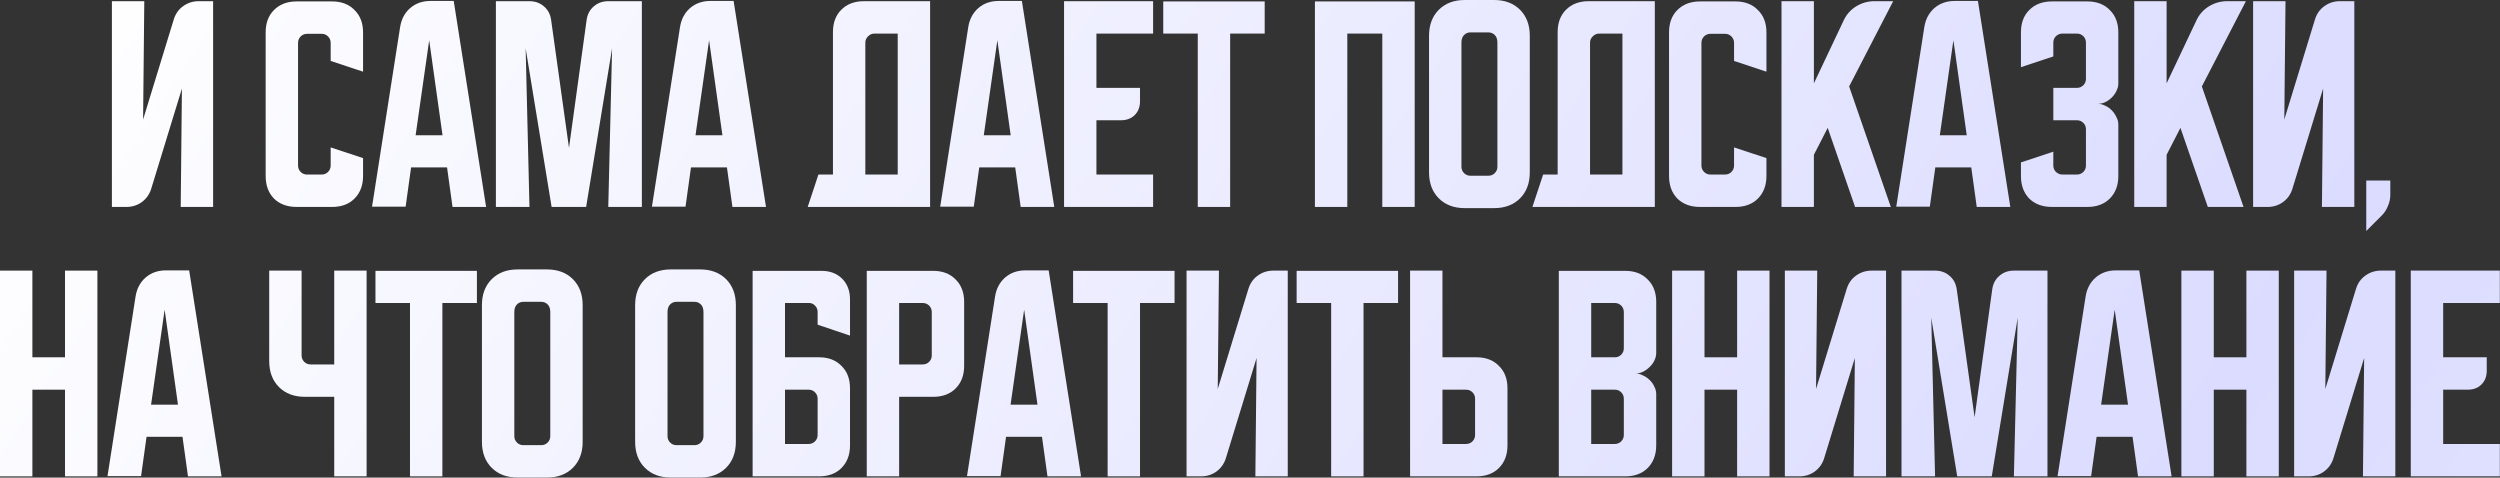
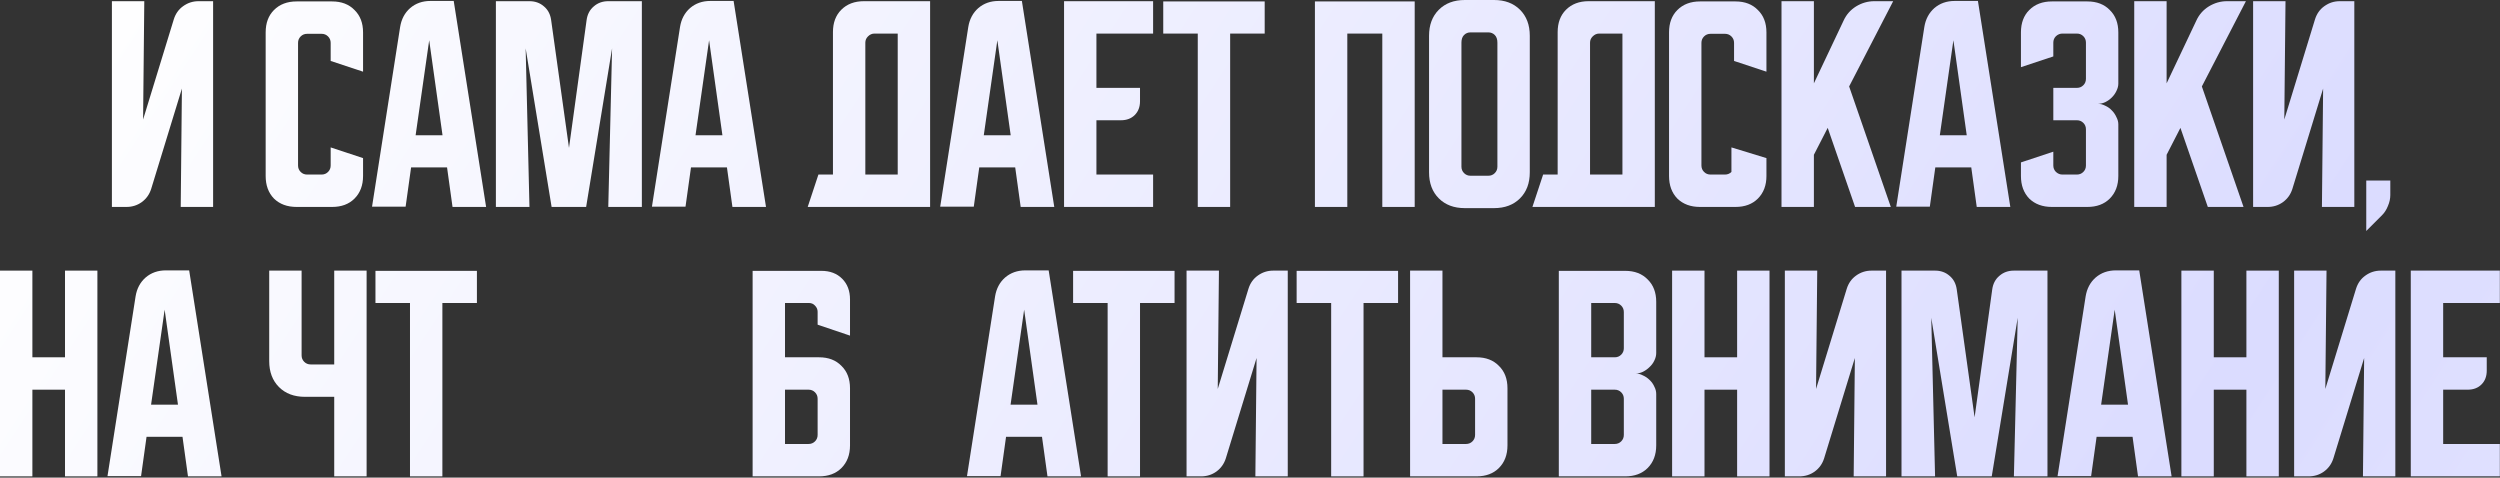
<svg xmlns="http://www.w3.org/2000/svg" viewBox="0 0 612.373 116.983" fill="none">
  <rect x="0" y="0" width="612.373" height="116.983" fill="#333333" stroke="none" />
  <path d="M590.518 66.288H612.333V74.22H598.451V87.519H609.126V90.786C609.126 92.186 608.697 93.313 607.842 94.169C606.987 95.024 605.86 95.452 604.46 95.452H598.451V108.751H612.333V116.684H590.518V66.288Z" fill="url(#paint0_linear_408_1929)" />
  <path d="M561.946 116.684V66.288H569.88L569.587 95.277L577.111 70.72C577.54 69.359 578.298 68.29 579.388 67.512C580.515 66.696 581.777 66.288 583.177 66.288H586.736V116.684H578.803L579.095 87.694L571.569 112.251C571.142 113.612 570.364 114.701 569.237 115.518C568.147 116.295 566.903 116.684 565.503 116.684H561.946Z" fill="url(#paint1_linear_408_1929)" />
  <path d="M534.329 66.288H542.263V87.519H550.254V66.288H558.187V116.684H550.254V95.452H542.263V116.684H534.329V66.288Z" fill="url(#paint2_linear_408_1929)" />
  <path d="M510.877 72.587C511.189 70.682 512.004 69.146 513.326 67.979C514.689 66.812 516.341 66.229 518.285 66.229H524.002L531.935 116.684H523.709L522.369 107.001H513.561L512.219 116.626H503.996L510.877 72.587ZM514.669 99.127H521.26L517.993 75.854L514.669 99.127Z" fill="url(#paint3_linear_408_1929)" />
  <path d="M465.771 116.684V66.288H473.994C475.394 66.288 476.581 66.715 477.554 67.571C478.526 68.387 479.108 69.496 479.303 70.896L483.677 102.218L487.994 70.896C488.189 69.496 488.771 68.387 489.744 67.571C490.716 66.715 491.903 66.288 493.303 66.288H501.526V116.684H493.303L494.235 77.837L487.877 116.684H479.421L473.062 77.837L473.994 116.684H465.771Z" fill="url(#paint4_linear_408_1929)" />
  <path d="M437.197 116.684V66.288H445.13L444.84 95.277L452.364 70.72C452.791 69.359 453.549 68.29 454.638 67.512C455.766 66.696 457.03 66.288 458.43 66.288H461.989V116.684H454.056L454.346 87.694L446.823 112.251C446.395 113.612 445.618 114.701 444.491 115.518C443.401 116.295 442.156 116.684 440.756 116.684H437.197Z" fill="url(#paint5_linear_408_1929)" />
  <path d="M409.583 66.288H417.516V87.519H425.507V66.288H433.44V116.684H425.507V95.452H417.516V116.684H409.583V66.288Z" fill="url(#paint6_linear_408_1929)" />
  <path d="M381.831 66.346H398.105C400.4 66.346 402.227 67.046 403.586 68.446C404.989 69.807 405.689 71.634 405.689 73.929V86.469C405.689 87.092 405.531 87.714 405.221 88.336C404.949 88.919 404.559 89.444 404.054 89.911C403.586 90.378 403.044 90.766 402.422 91.077C401.837 91.35 401.254 91.486 400.672 91.486C401.254 91.486 401.837 91.641 402.422 91.952C403.044 92.225 403.586 92.594 404.054 93.061C404.559 93.527 404.949 94.072 405.221 94.694C405.531 95.277 405.689 95.88 405.689 96.502V109.101C405.689 111.396 404.989 113.243 403.586 114.643C402.227 116.004 400.4 116.684 398.105 116.684H381.831V66.346ZM389.764 95.452V108.751H395.538C396.161 108.751 396.685 108.538 397.113 108.11C397.54 107.682 397.755 107.157 397.755 106.535V97.669C397.755 97.047 397.54 96.522 397.113 96.094C396.685 95.666 396.161 95.452 395.538 95.452H389.764ZM395.538 87.519C396.161 87.519 396.685 87.305 397.113 86.878C397.54 86.45 397.755 85.925 397.755 85.303V76.437C397.755 75.815 397.54 75.29 397.113 74.862C396.685 74.434 396.161 74.22 395.538 74.22H389.764V87.519H395.538Z" fill="url(#paint7_linear_408_1929)" />
  <path d="M345.399 116.684V66.288H353.329V87.519H361.67C363.965 87.519 365.794 88.219 367.154 89.619C368.554 90.98 369.254 92.808 369.254 95.102V109.101C369.254 111.396 368.554 113.243 367.154 114.643C365.794 116.004 363.965 116.684 361.67 116.684H345.399ZM353.329 95.452V108.751H359.106C359.728 108.751 360.253 108.538 360.68 108.11C361.108 107.682 361.32 107.157 361.32 106.535V97.669C361.32 97.047 361.108 96.522 360.68 96.094C360.253 95.666 359.728 95.452 359.106 95.452H353.329Z" fill="url(#paint8_linear_408_1929)" />
  <path d="M317.609 66.346H342.457V74.22H333.998V116.684H326.068V74.22H317.609V66.346Z" fill="url(#paint9_linear_408_1929)" />
  <path d="M290.645 116.684V66.288H298.578L298.286 95.277L305.812 70.72C306.239 69.359 306.996 68.29 308.086 67.512C309.214 66.696 310.478 66.288 311.878 66.288H315.435V116.684H307.501L307.794 87.694L300.27 112.251C299.843 113.612 299.063 114.701 297.936 115.518C296.849 116.295 295.604 116.684 294.204 116.684H290.645Z" fill="url(#paint10_linear_408_1929)" />
  <path d="M262.856 66.346H287.705V74.22H279.247V116.684H271.314V74.22H262.856V66.346Z" fill="url(#paint11_linear_408_1929)" />
  <path d="M243.746 72.587C244.058 70.682 244.874 69.146 246.196 67.979C247.557 66.812 249.21 66.229 251.153 66.229H256.869L264.803 116.684H256.579L255.237 107.001H246.43L245.088 116.626H236.863L243.746 72.587ZM247.538 99.127H254.13L250.863 75.854L247.538 99.127Z" fill="url(#paint12_linear_408_1929)" />
-   <path d="M212.31 66.346H228.584C230.879 66.346 232.706 67.046 234.067 68.446C235.467 69.807 236.167 71.634 236.167 73.929V89.619C236.167 91.913 235.467 93.761 234.067 95.161C232.706 96.522 230.879 97.202 228.584 97.202H220.243V116.684H212.31V66.346ZM220.243 74.22V89.269H226.018C226.64 89.269 227.165 89.055 227.593 88.628C228.021 88.2 228.234 87.675 228.234 87.053V76.437C228.234 75.815 228.021 75.29 227.593 74.862C227.165 74.434 226.64 74.22 226.018 74.22H220.243Z" fill="url(#paint13_linear_408_1929)" />
  <path d="M184.353 66.346H201.211C203.31 66.346 205.002 66.987 206.285 68.271C207.568 69.554 208.21 71.246 208.21 73.345V82.211L200.277 79.528V76.378C200.277 75.795 200.063 75.29 199.636 74.862C199.247 74.434 198.761 74.22 198.177 74.22H192.286V87.519H200.627C202.922 87.519 204.749 88.219 206.11 89.619C207.51 90.98 208.21 92.808 208.21 95.102V109.101C208.21 111.396 207.51 113.243 206.11 114.643C204.749 116.004 202.922 116.684 200.627 116.684H184.353V66.346ZM192.286 95.452V108.751H198.061C198.683 108.751 199.208 108.538 199.636 108.11C200.063 107.682 200.277 107.157 200.277 106.535V97.669C200.277 97.047 200.063 96.522 199.636 96.094C199.208 95.666 198.683 95.452 198.061 95.452H192.286Z" fill="url(#paint14_linear_408_1929)" />
-   <path d="M155.576 74.745C155.576 72.101 156.373 69.982 157.967 68.387C159.562 66.793 161.681 65.996 164.325 65.996H171.5C174.144 65.996 176.263 66.793 177.858 68.387C179.452 69.982 180.249 72.101 180.249 74.745V108.226C180.249 110.871 179.452 112.99 177.858 114.584C176.263 116.178 174.144 116.976 171.5 116.976H164.325C161.681 116.976 159.562 116.178 157.967 114.584C156.373 112.99 155.576 110.871 155.576 108.226V74.745ZM165.725 109.043H170.1C170.722 109.043 171.247 108.829 171.675 108.401C172.103 107.974 172.316 107.449 172.316 106.826V76.437C172.316 75.62 172.103 74.998 171.675 74.57C171.247 74.142 170.722 73.928 170.1 73.928H165.725C165.103 73.928 164.578 74.142 164.15 74.57C163.723 74.998 163.509 75.62 163.509 76.437V106.826C163.509 107.449 163.723 107.974 164.15 108.401C164.578 108.829 165.103 109.043 165.725 109.043Z" fill="url(#paint15_linear_408_1929)" />
-   <path d="M118.049 74.745C118.049 72.101 118.846 69.982 120.441 68.387C122.035 66.793 124.154 65.996 126.799 65.996H133.973C136.617 65.996 138.737 66.793 140.331 68.387C141.925 69.982 142.722 72.101 142.722 74.745V108.226C142.722 110.871 141.925 112.99 140.331 114.584C138.737 116.178 136.617 116.976 133.973 116.976H126.799C124.154 116.976 122.035 116.178 120.441 114.584C118.846 112.99 118.049 110.871 118.049 108.226V74.745ZM128.198 109.043H132.573C133.195 109.043 133.72 108.829 134.148 108.401C134.576 107.974 134.79 107.449 134.79 106.826V76.437C134.79 75.62 134.576 74.998 134.148 74.57C133.72 74.142 133.195 73.928 132.573 73.928H128.198C127.576 73.928 127.051 74.142 126.623 74.57C126.196 74.998 125.982 75.62 125.982 76.437V106.826C125.982 107.449 126.196 107.974 126.623 108.401C127.051 108.829 127.576 109.043 128.198 109.043Z" fill="url(#paint16_linear_408_1929)" />
  <path d="M91.969 66.346H116.818V74.22H108.36V116.684H100.427V74.22H91.969V66.346Z" fill="url(#paint17_linear_408_1929)" />
  <path d="M73.877 66.288V87.053C73.877 87.675 74.091 88.2 74.519 88.628C74.947 89.055 75.472 89.269 76.094 89.269H81.868V66.288H89.801V116.684H81.868V97.202H74.694C72.05 97.202 69.93 96.405 68.336 94.811C66.742 93.216 65.944 91.097 65.944 88.453V66.288H73.877Z" fill="url(#paint18_linear_408_1929)" />
  <path d="M33.213 72.587C33.524 70.682 34.341 69.146 35.663 67.979C37.024 66.812 38.677 66.229 40.621 66.229H46.337L54.27 116.684H46.046L44.704 107.001H35.896L34.555 116.626H26.33L33.213 72.587ZM37.005 99.127H43.596L40.329 75.854L37.005 99.127Z" fill="url(#paint19_linear_408_1929)" />
  <path d="M0 66.288H7.933V87.519H15.924V66.288H23.857V116.684H15.924V95.452H7.933V116.684H0V66.288Z" fill="url(#paint20_linear_408_1929)" />
  <path d="M579.613 44.214H585.504V47.772C585.504 48.666 585.309 49.56 584.921 50.455C584.572 51.349 584.084 52.108 583.462 52.73L579.613 56.58V44.214Z" fill="url(#paint21_linear_408_1929)" />
  <path d="M551.898 50.689V0.292H559.832L559.539 29.281L567.063 4.725C567.49 3.364 568.25 2.294 569.337 1.517C570.467 0.7 571.729 0.292 573.129 0.292H576.688V50.689H568.755L569.047 21.699L561.521 46.255C561.094 47.616 560.317 48.705 559.189 49.522C558.1 50.3 556.855 50.689 555.455 50.689H551.898Z" fill="url(#paint22_linear_408_1929)" />
  <path d="M530.71 0.292V20.415L538.004 5.016C538.664 3.578 539.676 2.43 541.036 1.575C542.435 0.719 543.932 0.292 545.527 0.292H550.136L539.343 21.174L549.551 50.689H540.803L534.094 31.323L530.71 37.914V50.689H522.779V0.292H530.71Z" fill="url(#paint23_linear_408_1929)" />
  <path d="M502.958 37.156V40.539C502.958 41.161 503.173 41.686 503.601 42.114C504.068 42.542 504.593 42.756 505.175 42.756H508.735C509.357 42.756 509.882 42.542 510.309 42.114C510.737 41.686 510.949 41.161 510.949 40.539V31.673C510.949 31.051 510.737 30.526 510.309 30.098C509.882 29.67 509.357 29.456 508.735 29.456H502.958V21.524H508.735C509.357 21.524 509.882 21.31 510.309 20.882C510.737 20.454 510.949 19.929 510.949 19.307V10.441C510.949 9.819 510.737 9.294 510.309 8.866C509.882 8.438 509.357 8.225 508.735 8.225H505.175C504.593 8.225 504.068 8.438 503.601 8.866C503.173 9.294 502.958 9.819 502.958 10.441V13.824L495.028 16.449V7.933C495.028 5.639 495.707 3.811 497.067 2.45C498.467 1.05 500.314 0.35 502.609 0.35H511.299C513.594 0.35 515.423 1.05 516.783 2.45C518.183 3.811 518.883 5.639 518.883 7.933V20.474C518.883 21.057 518.728 21.66 518.418 22.282C518.145 22.865 517.775 23.39 517.308 23.857C516.841 24.324 516.298 24.712 515.676 25.024C515.091 25.296 514.489 25.432 513.866 25.432C514.489 25.432 515.091 25.587 515.676 25.898C516.298 26.171 516.841 26.56 517.308 27.065C517.775 27.532 518.145 28.076 518.418 28.698C518.728 29.281 518.883 29.865 518.883 30.448V43.106C518.883 45.4 518.183 47.247 516.783 48.647C515.423 50.008 513.594 50.689 511.299 50.689H502.609C500.314 50.689 498.467 50.008 497.067 48.647C495.707 47.247 495.028 45.4 495.028 43.106V39.781L502.958 37.156Z" fill="url(#paint24_linear_408_1929)" />
  <path d="M471.367 6.591C471.68 4.686 472.497 3.15 473.817 1.983C475.179 0.817 476.831 0.233 478.776 0.233H484.492L492.426 50.689H484.2L482.86 41.006H474.052L472.71 50.63H464.486L471.367 6.591ZM475.159 33.131H481.75L478.483 9.858L475.159 33.131Z" fill="url(#paint25_linear_408_1929)" />
  <path d="M444.311 0.292V20.415L451.602 5.016C452.264 3.578 453.274 2.43 454.636 1.575C456.036 0.719 457.533 0.292 459.127 0.292H463.734L452.944 21.174L463.152 50.689H454.401L447.695 31.323L444.311 37.914V50.689H436.377V0.292H444.311Z" fill="url(#paint26_linear_408_1929)" />
-   <path d="M408.83 43.106V7.933C408.83 5.639 409.51 3.811 410.872 2.45C412.272 1.05 414.119 0.35 416.414 0.35H425.105C427.399 0.35 429.226 1.05 430.588 2.45C431.988 3.811 432.688 5.639 432.688 7.933V17.557L424.755 14.932V10.499C424.755 9.877 424.542 9.352 424.112 8.925C423.685 8.497 423.16 8.283 422.538 8.283H418.981C418.358 8.283 417.834 8.497 417.406 8.925C416.979 9.352 416.764 9.877 416.764 10.499V40.539C416.764 41.161 416.979 41.686 417.406 42.114C417.834 42.542 418.358 42.756 418.981 42.756H422.538C423.16 42.756 423.685 42.542 424.112 42.114C424.542 41.686 424.755 41.161 424.755 40.539V36.106L432.688 38.731V43.106C432.688 45.4 431.988 47.247 430.588 48.647C429.226 50.008 427.399 50.689 425.105 50.689H416.414C414.119 50.689 412.272 50.008 410.872 48.647C409.51 47.247 408.83 45.4 408.83 43.106Z" fill="url(#paint27_linear_408_1929)" />
+   <path d="M408.83 43.106V7.933C408.83 5.639 409.51 3.811 410.872 2.45C412.272 1.05 414.119 0.35 416.414 0.35H425.105C427.399 0.35 429.226 1.05 430.588 2.45C431.988 3.811 432.688 5.639 432.688 7.933V17.557L424.755 14.932V10.499C424.755 9.877 424.542 9.352 424.112 8.925C423.685 8.497 423.16 8.283 422.538 8.283H418.981C418.358 8.283 417.834 8.497 417.406 8.925C416.979 9.352 416.764 9.877 416.764 10.499V40.539C416.764 41.161 416.979 41.686 417.406 42.114C417.834 42.542 418.358 42.756 418.981 42.756H422.538C423.16 42.756 423.685 42.542 424.112 42.114V36.106L432.688 38.731V43.106C432.688 45.4 431.988 47.247 430.588 48.647C429.226 50.008 427.399 50.689 425.105 50.689H416.414C414.119 50.689 412.272 50.008 410.872 48.647C409.51 47.247 408.83 45.4 408.83 43.106Z" fill="url(#paint27_linear_408_1929)" />
  <path d="M377.989 42.756H381.546V7.875C381.546 5.58 382.228 3.753 383.588 2.392C384.988 0.992 386.835 0.292 389.129 0.292H405.346V50.689H375.365L377.989 42.756ZM397.413 42.756V8.225H391.696C391.114 8.225 390.589 8.458 390.122 8.925C389.694 9.352 389.479 9.858 389.479 10.441V42.756H397.413Z" fill="url(#paint28_linear_408_1929)" />
  <path d="M350.045 8.749C350.045 6.105 350.842 3.986 352.437 2.392C354.032 0.797 356.151 0 358.796 0H365.969C368.614 0 370.733 0.797 372.328 2.392C373.923 3.986 374.72 6.105 374.72 8.749V42.231C374.72 44.875 373.923 46.994 372.328 48.588C370.733 50.183 368.614 50.98 365.969 50.98H358.796C356.151 50.98 354.032 50.183 352.437 48.588C350.842 46.994 350.045 44.875 350.045 42.231V8.749ZM360.195 43.047H364.57C365.192 43.047 365.717 42.833 366.144 42.405C366.572 41.978 366.787 41.453 366.787 40.831V10.441C366.787 9.624 366.572 9.002 366.144 8.574C365.717 8.147 365.192 7.933 364.57 7.933H360.195C359.573 7.933 359.048 8.147 358.621 8.574C358.193 9.002 357.978 9.624 357.978 10.441V40.831C357.978 41.453 358.193 41.978 358.621 42.405C359.048 42.833 359.573 43.047 360.195 43.047Z" fill="url(#paint29_linear_408_1929)" />
  <path d="M322.088 0.35H346.528V50.689H338.595V8.225H330.022V50.689H322.088V0.35Z" fill="url(#paint30_linear_408_1929)" />
  <path d="M284.936 0.35H309.783V8.225H301.325V50.689H293.392V8.225H284.936V0.35Z" fill="url(#paint31_linear_408_1929)" />
  <path d="M260.639 0.292H282.452V8.225H268.569V21.524H279.245V24.79C279.245 26.19 278.817 27.318 277.962 28.173C277.105 29.029 275.978 29.456 274.578 29.456H268.569V42.756H282.452V50.689H260.639V0.292Z" fill="url(#paint32_linear_408_1929)" />
  <path d="M237.184 6.591C237.495 4.686 238.312 3.15 239.634 1.983C240.995 0.817 242.648 0.233 244.592 0.233H250.308L258.242 50.689H250.016L248.675 41.006H239.868L238.526 50.63H230.301L237.184 6.591ZM240.976 33.131H247.567L244.3 9.858L240.976 33.131Z" fill="url(#paint33_linear_408_1929)" />
  <path d="M200.471 42.756H204.03V7.875C204.03 5.58 204.71 3.753 206.071 2.392C207.471 0.992 209.318 0.292 211.612 0.292H227.828V50.689H197.847L200.471 42.756ZM219.895 42.756V8.225H214.179C213.596 8.225 213.07 8.458 212.604 8.925C212.176 9.352 211.962 9.858 211.962 10.441V42.756H219.895Z" fill="url(#paint34_linear_408_1929)" />
  <path d="M166.574 6.591C166.885 4.686 167.701 3.15 169.024 1.983C170.384 0.817 172.037 0.233 173.982 0.233H179.698L187.631 50.689H179.406L178.065 41.006H169.257L167.915 50.63H159.691L166.574 6.591ZM170.365 33.131H176.956L173.69 9.858L170.365 33.131Z" fill="url(#paint35_linear_408_1929)" />
  <path d="M121.467 50.689V0.292H129.691C131.091 0.292 132.277 0.719 133.249 1.575C134.221 2.392 134.805 3.5 134.999 4.9L139.374 36.223L143.69 4.9C143.885 3.5 144.468 2.392 145.44 1.575C146.412 0.719 147.598 0.292 148.998 0.292H157.223V50.689H148.998L149.931 11.841L143.574 50.689H135.116L128.758 11.841L129.691 50.689H121.467Z" fill="url(#paint36_linear_408_1929)" />
  <path d="M98.014 6.591C98.325 4.686 99.141 3.15 100.463 1.983C101.824 0.817 103.477 0.233 105.421 0.233H111.138L119.071 50.689H110.846L109.505 41.006H100.697L99.355 50.63H91.131L98.014 6.591ZM101.805 33.131H108.396L105.13 9.858L101.805 33.131Z" fill="url(#paint37_linear_408_1929)" />
  <path d="M65.074 43.106V7.933C65.074 5.639 65.754 3.811 67.115 2.45C68.515 1.05 70.362 0.35 72.657 0.35H81.348C83.642 0.35 85.47 1.05 86.831 2.45C88.231 3.811 88.931 5.639 88.931 7.933V17.557L80.998 14.932V10.499C80.998 9.877 80.784 9.352 80.356 8.925C79.928 8.497 79.404 8.283 78.781 8.283H75.223C74.601 8.283 74.076 8.497 73.648 8.925C73.221 9.352 73.007 9.877 73.007 10.499V40.539C73.007 41.161 73.221 41.686 73.648 42.114C74.076 42.542 74.601 42.756 75.223 42.756H78.781C79.404 42.756 79.928 42.542 80.356 42.114C80.784 41.686 80.998 41.161 80.998 40.539V36.106L88.931 38.731V43.106C88.931 45.4 88.231 47.247 86.831 48.647C85.47 50.008 83.642 50.689 81.348 50.689H72.657C70.362 50.689 68.515 50.008 67.115 48.647C65.754 47.247 65.074 45.4 65.074 43.106Z" fill="url(#paint38_linear_408_1929)" />
  <path d="M27.41 50.689V0.292H35.343L35.051 29.281L42.576 4.725C43.004 3.364 43.762 2.294 44.851 1.517C45.978 0.7 47.242 0.292 48.642 0.292H52.2V50.689H44.268L44.559 21.699L37.035 46.255C36.607 47.616 35.829 48.705 34.702 49.522C33.613 50.3 32.368 50.689 30.968 50.689H27.41Z" fill="url(#paint39_linear_408_1929)" />
  <defs>
    <linearGradient id="paint0_linear_408_1929" x1="-65.31" y1="120.283" x2="1876" y2="1388.17" gradientUnits="userSpaceOnUse">
      <stop stop-color="white" />
      <stop offset="0.215" stop-color="#DBDCFF" />
      <stop offset="0.46" stop-color="white" />
      <stop offset="0.71" stop-color="#DBDCFF" />
      <stop offset="1" stop-color="white" />
    </linearGradient>
    <linearGradient id="paint1_linear_408_1929" x1="-65.31" y1="120.283" x2="1876" y2="1388.18" gradientUnits="userSpaceOnUse">
      <stop stop-color="white" />
      <stop offset="0.215" stop-color="#DBDCFF" />
      <stop offset="0.46" stop-color="white" />
      <stop offset="0.71" stop-color="#DBDCFF" />
      <stop offset="1" stop-color="white" />
    </linearGradient>
    <linearGradient id="paint2_linear_408_1929" x1="-65.31" y1="120.283" x2="1876" y2="1388.17" gradientUnits="userSpaceOnUse">
      <stop stop-color="white" />
      <stop offset="0.215" stop-color="#DBDCFF" />
      <stop offset="0.46" stop-color="white" />
      <stop offset="0.71" stop-color="#DBDCFF" />
      <stop offset="1" stop-color="white" />
    </linearGradient>
    <linearGradient id="paint3_linear_408_1929" x1="-65.31" y1="120.283" x2="1876" y2="1388.17" gradientUnits="userSpaceOnUse">
      <stop stop-color="white" />
      <stop offset="0.215" stop-color="#DBDCFF" />
      <stop offset="0.46" stop-color="white" />
      <stop offset="0.71" stop-color="#DBDCFF" />
      <stop offset="1" stop-color="white" />
    </linearGradient>
    <linearGradient id="paint4_linear_408_1929" x1="-65.31" y1="120.283" x2="1876" y2="1388.18" gradientUnits="userSpaceOnUse">
      <stop stop-color="white" />
      <stop offset="0.215" stop-color="#DBDCFF" />
      <stop offset="0.46" stop-color="white" />
      <stop offset="0.71" stop-color="#DBDCFF" />
      <stop offset="1" stop-color="white" />
    </linearGradient>
    <linearGradient id="paint5_linear_408_1929" x1="-65.31" y1="120.283" x2="1876" y2="1388.18" gradientUnits="userSpaceOnUse">
      <stop stop-color="white" />
      <stop offset="0.215" stop-color="#DBDCFF" />
      <stop offset="0.46" stop-color="white" />
      <stop offset="0.71" stop-color="#DBDCFF" />
      <stop offset="1" stop-color="white" />
    </linearGradient>
    <linearGradient id="paint6_linear_408_1929" x1="-65.31" y1="120.283" x2="1876" y2="1388.17" gradientUnits="userSpaceOnUse">
      <stop stop-color="white" />
      <stop offset="0.215" stop-color="#DBDCFF" />
      <stop offset="0.46" stop-color="white" />
      <stop offset="0.71" stop-color="#DBDCFF" />
      <stop offset="1" stop-color="white" />
    </linearGradient>
    <linearGradient id="paint7_linear_408_1929" x1="-65.31" y1="120.283" x2="1876" y2="1388.18" gradientUnits="userSpaceOnUse">
      <stop stop-color="white" />
      <stop offset="0.215" stop-color="#DBDCFF" />
      <stop offset="0.46" stop-color="white" />
      <stop offset="0.71" stop-color="#DBDCFF" />
      <stop offset="1" stop-color="white" />
    </linearGradient>
    <linearGradient id="paint8_linear_408_1929" x1="-65.31" y1="120.283" x2="1876" y2="1388.17" gradientUnits="userSpaceOnUse">
      <stop stop-color="white" />
      <stop offset="0.215" stop-color="#DBDCFF" />
      <stop offset="0.46" stop-color="white" />
      <stop offset="0.71" stop-color="#DBDCFF" />
      <stop offset="1" stop-color="white" />
    </linearGradient>
    <linearGradient id="paint9_linear_408_1929" x1="-65.311" y1="120.283" x2="1875.99" y2="1388.18" gradientUnits="userSpaceOnUse">
      <stop stop-color="white" />
      <stop offset="0.215" stop-color="#DBDCFF" />
      <stop offset="0.46" stop-color="white" />
      <stop offset="0.71" stop-color="#DBDCFF" />
      <stop offset="1" stop-color="white" />
    </linearGradient>
    <linearGradient id="paint10_linear_408_1929" x1="-65.31" y1="120.283" x2="1876" y2="1388.18" gradientUnits="userSpaceOnUse">
      <stop stop-color="white" />
      <stop offset="0.215" stop-color="#DBDCFF" />
      <stop offset="0.46" stop-color="white" />
      <stop offset="0.71" stop-color="#DBDCFF" />
      <stop offset="1" stop-color="white" />
    </linearGradient>
    <linearGradient id="paint11_linear_408_1929" x1="-65.311" y1="120.283" x2="1875.99" y2="1388.18" gradientUnits="userSpaceOnUse">
      <stop stop-color="white" />
      <stop offset="0.215" stop-color="#DBDCFF" />
      <stop offset="0.46" stop-color="white" />
      <stop offset="0.71" stop-color="#DBDCFF" />
      <stop offset="1" stop-color="white" />
    </linearGradient>
    <linearGradient id="paint12_linear_408_1929" x1="-65.31" y1="120.283" x2="1876" y2="1388.18" gradientUnits="userSpaceOnUse">
      <stop stop-color="white" />
      <stop offset="0.215" stop-color="#DBDCFF" />
      <stop offset="0.46" stop-color="white" />
      <stop offset="0.71" stop-color="#DBDCFF" />
      <stop offset="1" stop-color="white" />
    </linearGradient>
    <linearGradient id="paint13_linear_408_1929" x1="-65.31" y1="120.283" x2="1876" y2="1388.18" gradientUnits="userSpaceOnUse">
      <stop stop-color="white" />
      <stop offset="0.215" stop-color="#DBDCFF" />
      <stop offset="0.46" stop-color="white" />
      <stop offset="0.71" stop-color="#DBDCFF" />
      <stop offset="1" stop-color="white" />
    </linearGradient>
    <linearGradient id="paint14_linear_408_1929" x1="-65.31" y1="120.283" x2="1876" y2="1388.18" gradientUnits="userSpaceOnUse">
      <stop stop-color="white" />
      <stop offset="0.215" stop-color="#DBDCFF" />
      <stop offset="0.46" stop-color="white" />
      <stop offset="0.71" stop-color="#DBDCFF" />
      <stop offset="1" stop-color="white" />
    </linearGradient>
    <linearGradient id="paint15_linear_408_1929" x1="-65.31" y1="120.283" x2="1876" y2="1388.17" gradientUnits="userSpaceOnUse">
      <stop stop-color="white" />
      <stop offset="0.215" stop-color="#DBDCFF" />
      <stop offset="0.46" stop-color="white" />
      <stop offset="0.71" stop-color="#DBDCFF" />
      <stop offset="1" stop-color="white" />
    </linearGradient>
    <linearGradient id="paint16_linear_408_1929" x1="-65.31" y1="120.283" x2="1876" y2="1388.17" gradientUnits="userSpaceOnUse">
      <stop stop-color="white" />
      <stop offset="0.215" stop-color="#DBDCFF" />
      <stop offset="0.46" stop-color="white" />
      <stop offset="0.71" stop-color="#DBDCFF" />
      <stop offset="1" stop-color="white" />
    </linearGradient>
    <linearGradient id="paint17_linear_408_1929" x1="-65.311" y1="120.283" x2="1875.99" y2="1388.18" gradientUnits="userSpaceOnUse">
      <stop stop-color="white" />
      <stop offset="0.215" stop-color="#DBDCFF" />
      <stop offset="0.46" stop-color="white" />
      <stop offset="0.71" stop-color="#DBDCFF" />
      <stop offset="1" stop-color="white" />
    </linearGradient>
    <linearGradient id="paint18_linear_408_1929" x1="-65.309" y1="120.283" x2="1876" y2="1388.17" gradientUnits="userSpaceOnUse">
      <stop stop-color="white" />
      <stop offset="0.215" stop-color="#DBDCFF" />
      <stop offset="0.46" stop-color="white" />
      <stop offset="0.71" stop-color="#DBDCFF" />
      <stop offset="1" stop-color="white" />
    </linearGradient>
    <linearGradient id="paint19_linear_408_1929" x1="-65.31" y1="120.283" x2="1876" y2="1388.17" gradientUnits="userSpaceOnUse">
      <stop stop-color="white" />
      <stop offset="0.215" stop-color="#DBDCFF" />
      <stop offset="0.46" stop-color="white" />
      <stop offset="0.71" stop-color="#DBDCFF" />
      <stop offset="1" stop-color="white" />
    </linearGradient>
    <linearGradient id="paint20_linear_408_1929" x1="-65.31" y1="120.283" x2="1876" y2="1388.18" gradientUnits="userSpaceOnUse">
      <stop stop-color="white" />
      <stop offset="0.215" stop-color="#DBDCFF" />
      <stop offset="0.46" stop-color="white" />
      <stop offset="0.71" stop-color="#DBDCFF" />
      <stop offset="1" stop-color="white" />
    </linearGradient>
    <linearGradient id="paint21_linear_408_1929" x1="-65.311" y1="120.282" x2="1875.99" y2="1388.17" gradientUnits="userSpaceOnUse">
      <stop stop-color="white" />
      <stop offset="0.215" stop-color="#DBDCFF" />
      <stop offset="0.46" stop-color="white" />
      <stop offset="0.71" stop-color="#DBDCFF" />
      <stop offset="1" stop-color="white" />
    </linearGradient>
    <linearGradient id="paint22_linear_408_1929" x1="-65.31" y1="120.283" x2="1876" y2="1388.18" gradientUnits="userSpaceOnUse">
      <stop stop-color="white" />
      <stop offset="0.215" stop-color="#DBDCFF" />
      <stop offset="0.46" stop-color="white" />
      <stop offset="0.71" stop-color="#DBDCFF" />
      <stop offset="1" stop-color="white" />
    </linearGradient>
    <linearGradient id="paint23_linear_408_1929" x1="-65.31" y1="120.283" x2="1876" y2="1388.18" gradientUnits="userSpaceOnUse">
      <stop stop-color="white" />
      <stop offset="0.215" stop-color="#DBDCFF" />
      <stop offset="0.46" stop-color="white" />
      <stop offset="0.71" stop-color="#DBDCFF" />
      <stop offset="1" stop-color="white" />
    </linearGradient>
    <linearGradient id="paint24_linear_408_1929" x1="-65.31" y1="120.283" x2="1876" y2="1388.18" gradientUnits="userSpaceOnUse">
      <stop stop-color="white" />
      <stop offset="0.215" stop-color="#DBDCFF" />
      <stop offset="0.46" stop-color="white" />
      <stop offset="0.71" stop-color="#DBDCFF" />
      <stop offset="1" stop-color="white" />
    </linearGradient>
    <linearGradient id="paint25_linear_408_1929" x1="-65.31" y1="120.283" x2="1876" y2="1388.17" gradientUnits="userSpaceOnUse">
      <stop stop-color="white" />
      <stop offset="0.215" stop-color="#DBDCFF" />
      <stop offset="0.46" stop-color="white" />
      <stop offset="0.71" stop-color="#DBDCFF" />
      <stop offset="1" stop-color="white" />
    </linearGradient>
    <linearGradient id="paint26_linear_408_1929" x1="-65.31" y1="120.283" x2="1876" y2="1388.18" gradientUnits="userSpaceOnUse">
      <stop stop-color="white" />
      <stop offset="0.215" stop-color="#DBDCFF" />
      <stop offset="0.46" stop-color="white" />
      <stop offset="0.71" stop-color="#DBDCFF" />
      <stop offset="1" stop-color="white" />
    </linearGradient>
    <linearGradient id="paint27_linear_408_1929" x1="-65.31" y1="120.283" x2="1876" y2="1388.18" gradientUnits="userSpaceOnUse">
      <stop stop-color="white" />
      <stop offset="0.215" stop-color="#DBDCFF" />
      <stop offset="0.46" stop-color="white" />
      <stop offset="0.71" stop-color="#DBDCFF" />
      <stop offset="1" stop-color="white" />
    </linearGradient>
    <linearGradient id="paint28_linear_408_1929" x1="-65.31" y1="120.283" x2="1876" y2="1388.18" gradientUnits="userSpaceOnUse">
      <stop stop-color="white" />
      <stop offset="0.215" stop-color="#DBDCFF" />
      <stop offset="0.46" stop-color="white" />
      <stop offset="0.71" stop-color="#DBDCFF" />
      <stop offset="1" stop-color="white" />
    </linearGradient>
    <linearGradient id="paint29_linear_408_1929" x1="-65.31" y1="120.283" x2="1876" y2="1388.17" gradientUnits="userSpaceOnUse">
      <stop stop-color="white" />
      <stop offset="0.215" stop-color="#DBDCFF" />
      <stop offset="0.46" stop-color="white" />
      <stop offset="0.71" stop-color="#DBDCFF" />
      <stop offset="1" stop-color="white" />
    </linearGradient>
    <linearGradient id="paint30_linear_408_1929" x1="-65.31" y1="120.283" x2="1876" y2="1388.18" gradientUnits="userSpaceOnUse">
      <stop stop-color="white" />
      <stop offset="0.215" stop-color="#DBDCFF" />
      <stop offset="0.46" stop-color="white" />
      <stop offset="0.71" stop-color="#DBDCFF" />
      <stop offset="1" stop-color="white" />
    </linearGradient>
    <linearGradient id="paint31_linear_408_1929" x1="-65.311" y1="120.283" x2="1875.99" y2="1388.18" gradientUnits="userSpaceOnUse">
      <stop stop-color="white" />
      <stop offset="0.215" stop-color="#DBDCFF" />
      <stop offset="0.46" stop-color="white" />
      <stop offset="0.71" stop-color="#DBDCFF" />
      <stop offset="1" stop-color="white" />
    </linearGradient>
    <linearGradient id="paint32_linear_408_1929" x1="-65.31" y1="120.283" x2="1876" y2="1388.18" gradientUnits="userSpaceOnUse">
      <stop stop-color="white" />
      <stop offset="0.215" stop-color="#DBDCFF" />
      <stop offset="0.46" stop-color="white" />
      <stop offset="0.71" stop-color="#DBDCFF" />
      <stop offset="1" stop-color="white" />
    </linearGradient>
    <linearGradient id="paint33_linear_408_1929" x1="-65.31" y1="120.283" x2="1876" y2="1388.17" gradientUnits="userSpaceOnUse">
      <stop stop-color="white" />
      <stop offset="0.215" stop-color="#DBDCFF" />
      <stop offset="0.46" stop-color="white" />
      <stop offset="0.71" stop-color="#DBDCFF" />
      <stop offset="1" stop-color="white" />
    </linearGradient>
    <linearGradient id="paint34_linear_408_1929" x1="-65.31" y1="120.283" x2="1876" y2="1388.18" gradientUnits="userSpaceOnUse">
      <stop stop-color="white" />
      <stop offset="0.215" stop-color="#DBDCFF" />
      <stop offset="0.46" stop-color="white" />
      <stop offset="0.71" stop-color="#DBDCFF" />
      <stop offset="1" stop-color="white" />
    </linearGradient>
    <linearGradient id="paint35_linear_408_1929" x1="-65.31" y1="120.283" x2="1876" y2="1388.17" gradientUnits="userSpaceOnUse">
      <stop stop-color="white" />
      <stop offset="0.215" stop-color="#DBDCFF" />
      <stop offset="0.46" stop-color="white" />
      <stop offset="0.71" stop-color="#DBDCFF" />
      <stop offset="1" stop-color="white" />
    </linearGradient>
    <linearGradient id="paint36_linear_408_1929" x1="-65.31" y1="120.283" x2="1876" y2="1388.18" gradientUnits="userSpaceOnUse">
      <stop stop-color="white" />
      <stop offset="0.215" stop-color="#DBDCFF" />
      <stop offset="0.46" stop-color="white" />
      <stop offset="0.71" stop-color="#DBDCFF" />
      <stop offset="1" stop-color="white" />
    </linearGradient>
    <linearGradient id="paint37_linear_408_1929" x1="-65.31" y1="120.283" x2="1876" y2="1388.17" gradientUnits="userSpaceOnUse">
      <stop stop-color="white" />
      <stop offset="0.215" stop-color="#DBDCFF" />
      <stop offset="0.46" stop-color="white" />
      <stop offset="0.71" stop-color="#DBDCFF" />
      <stop offset="1" stop-color="white" />
    </linearGradient>
    <linearGradient id="paint38_linear_408_1929" x1="-65.31" y1="120.283" x2="1876" y2="1388.18" gradientUnits="userSpaceOnUse">
      <stop stop-color="white" />
      <stop offset="0.215" stop-color="#DBDCFF" />
      <stop offset="0.46" stop-color="white" />
      <stop offset="0.71" stop-color="#DBDCFF" />
      <stop offset="1" stop-color="white" />
    </linearGradient>
    <linearGradient id="paint39_linear_408_1929" x1="-65.31" y1="120.283" x2="1876" y2="1388.18" gradientUnits="userSpaceOnUse">
      <stop stop-color="white" />
      <stop offset="0.215" stop-color="#DBDCFF" />
      <stop offset="0.46" stop-color="white" />
      <stop offset="0.71" stop-color="#DBDCFF" />
      <stop offset="1" stop-color="white" />
    </linearGradient>
  </defs>
</svg>